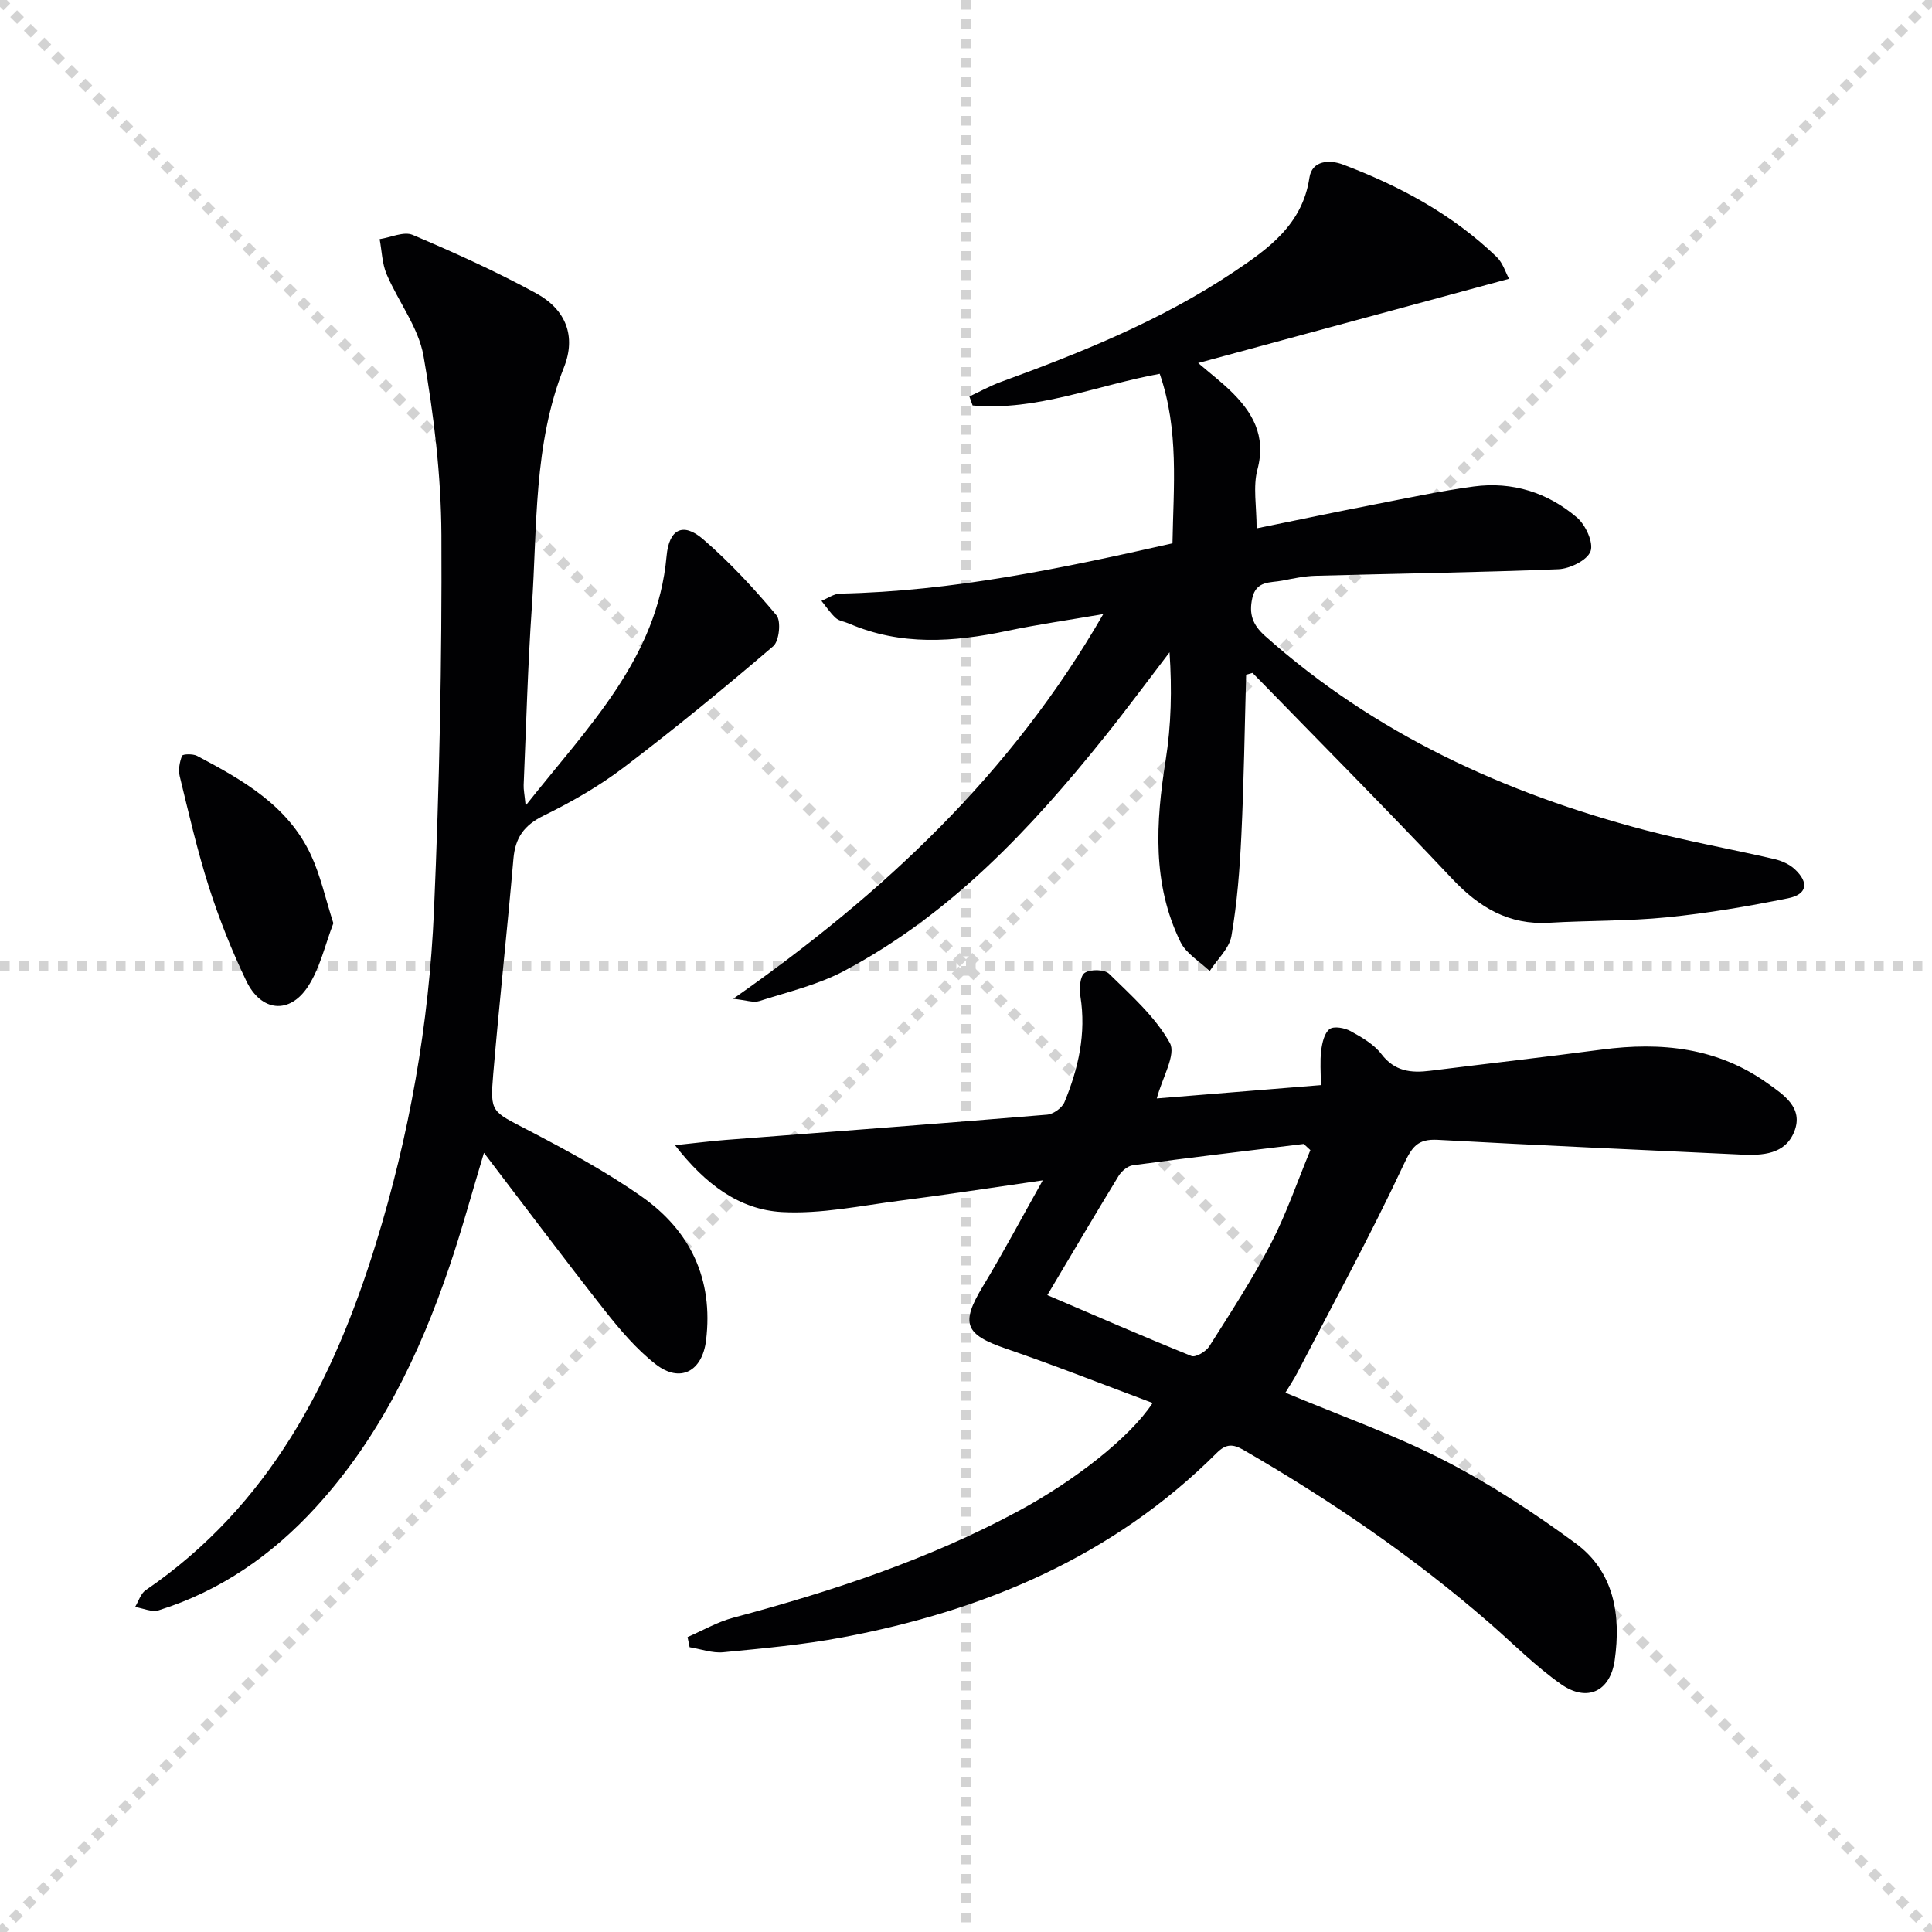
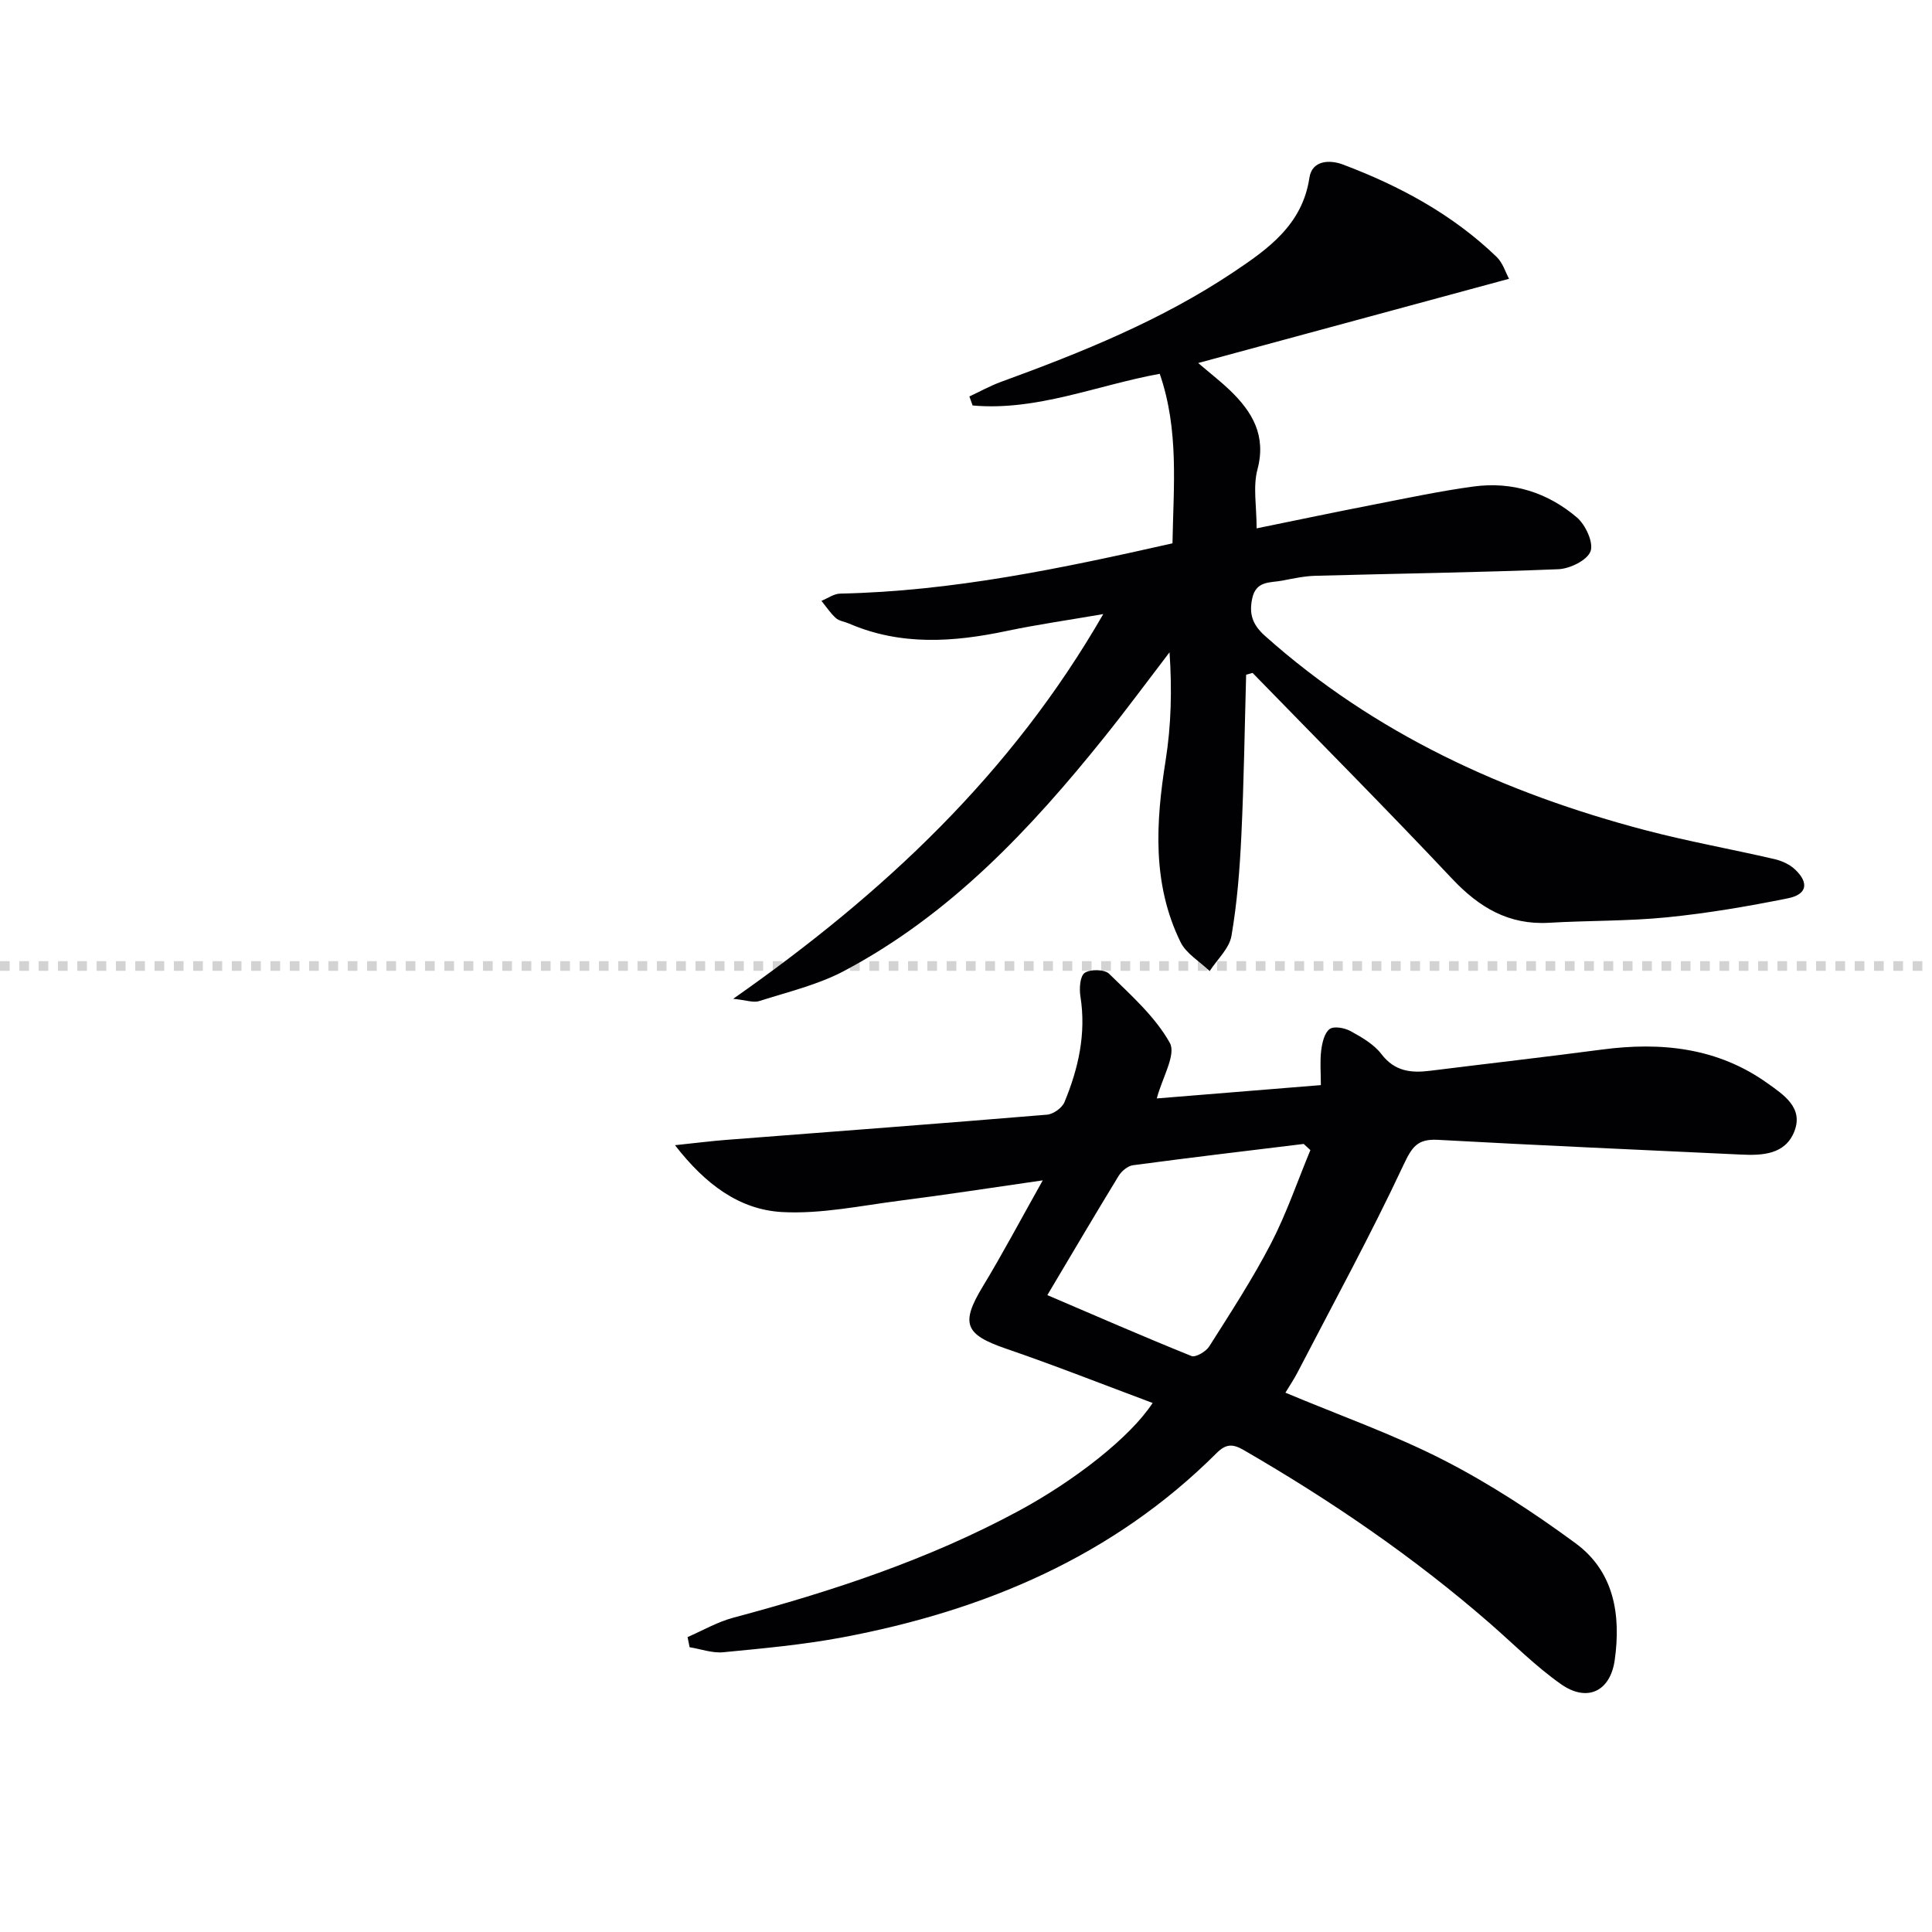
<svg xmlns="http://www.w3.org/2000/svg" enable-background="new 0 0 400 400" viewBox="0 0 400 400">
  <g stroke="lightgray" stroke-dasharray="1,1" stroke-width="1" transform="scale(2, 2)">
-     <line x1="0" y1="0" x2="200" y2="200" />
-     <line x1="200" y1="0" x2="0" y2="200" />
-     <line x1="100" y1="0" x2="100" y2="200" />
    <line x1="0" y1="100" x2="200" y2="100" />
  </g>
  <g fill="#010103">
    <path d="m139.75 237.1c4.57-.48 7.53-.86 10.49-1.09 22.19-1.72 44.38-3.38 66.55-5.23 1.3-.11 3.11-1.41 3.6-2.6 2.89-6.98 4.52-14.2 3.3-21.88-.26-1.61-.1-4.19.88-4.87 1.16-.8 4.11-.75 5.06.18 4.55 4.47 9.54 8.88 12.57 14.31 1.35 2.42-1.57 7.21-2.7 11.5 10.94-.89 22.2-1.81 33.97-2.76 0-2.61-.21-4.92.07-7.17.2-1.58.65-3.61 1.74-4.43.88-.67 3.13-.25 4.36.43 2.31 1.27 4.81 2.71 6.36 4.74 2.75 3.6 6.15 3.96 10.11 3.46 11.85-1.48 23.72-2.83 35.56-4.39 12.27-1.62 23.95-.41 34.29 6.99 3.28 2.35 7.49 5.03 5.53 9.98-1.89 4.76-6.58 4.99-11.07 4.77-20.92-.99-41.84-1.9-62.74-3.05-4.24-.23-5.36 1.49-7.12 5.24-6.82 14.55-14.54 28.68-21.94 42.95-.75 1.44-1.66 2.78-2.49 4.16 11.17 4.69 22.34 8.62 32.79 13.97 9.54 4.89 18.64 10.85 27.29 17.21 7.98 5.87 9.42 14.82 8.1 24.19-.91 6.45-5.68 8.8-11.12 4.98-5.28-3.71-9.88-8.37-14.77-12.63-15.74-13.71-32.9-25.41-50.94-35.85-2.22-1.28-3.63-1.32-5.57.61-21.5 21.46-48.15 32.66-77.49 38.18-8.13 1.53-16.42 2.28-24.67 3.08-2.27.22-4.64-.66-6.97-1.04-.14-.7-.29-1.4-.43-2.1 3.14-1.36 6.17-3.13 9.43-4 20.41-5.46 40.38-12.01 59.06-22.09 11.58-6.25 23.12-15.22 27.8-22.38-10.29-3.84-20.28-7.79-30.43-11.27-8.47-2.91-9.37-5.2-4.72-12.87 4.11-6.78 7.82-13.8 12.4-21.95-10.79 1.55-20.11 3-29.46 4.19-8.17 1.04-16.44 2.82-24.56 2.37-8.77-.51-15.81-5.69-22.12-13.84zm77.09 31.04c10.07 4.31 19.9 8.6 29.84 12.61.86.34 3-.92 3.68-1.99 4.44-7.01 8.99-13.99 12.8-21.34 3.2-6.18 5.46-12.85 8.14-19.3-.46-.43-.92-.85-1.38-1.28-11.79 1.44-23.59 2.83-35.36 4.41-1.09.15-2.37 1.23-2.98 2.24-4.92 8.05-9.7 16.19-14.74 24.65z" />
    <path d="m258 139.69c-.31 11.1-.46 22.2-.99 33.29-.33 6.95-.87 13.94-2.05 20.79-.45 2.61-2.95 4.86-4.51 7.28-2.06-1.99-4.87-3.61-6.05-6.03-5.88-12.05-5.11-24.73-3.07-37.58 1.16-7.28 1.33-14.71.81-22.39-4.49 5.87-8.88 11.82-13.5 17.58-15.3 19.07-31.93 36.76-53.85 48.38-5.44 2.89-11.66 4.35-17.59 6.25-1.22.39-2.75-.2-5.4-.47 31.22-21.85 57.61-46.63 76.62-79.65-7.18 1.24-13.59 2.15-19.92 3.48-11.07 2.34-22 3.11-32.72-1.52-.92-.4-2.05-.52-2.74-1.15-1.13-1.02-1.99-2.35-2.97-3.55 1.29-.52 2.57-1.47 3.87-1.5 23.23-.48 45.79-5.21 68.81-10.41.2-11.71 1.39-23.44-2.64-35.1-13.11 2.4-25.47 7.75-38.74 6.56-.22-.62-.44-1.25-.67-1.87 2.18-1.01 4.3-2.2 6.55-3.02 16.73-6.1 33.23-12.76 48.11-22.71 7.16-4.79 14.29-9.8 15.74-19.55.54-3.65 4.24-3.76 6.93-2.74 11.75 4.43 22.71 10.33 31.83 19.13 1.29 1.24 1.86 3.23 2.57 4.53-21.51 5.83-42.4 11.49-64.36 17.44 2.91 2.48 4.83 3.96 6.57 5.64 4.65 4.48 7.57 9.36 5.7 16.41-.95 3.56-.17 7.58-.17 12.18 8.35-1.7 16.36-3.39 24.39-4.95 6.84-1.33 13.67-2.79 20.57-3.72 7.98-1.07 15.31 1.25 21.37 6.43 1.78 1.52 3.47 5.21 2.8 7-.69 1.85-4.27 3.6-6.65 3.7-16.75.68-33.52.9-50.28 1.36-2.31.06-4.61.56-6.89 1-2.46.48-5.4-.04-6.21 3.64-.72 3.27.06 5.5 2.62 7.79 22.75 20.3 49.6 32.57 78.76 40.24 8.82 2.32 17.82 3.92 26.7 5.98 1.52.35 3.16 1.08 4.27 2.13 2.96 2.78 2.53 5.19-1.43 5.99-8.28 1.67-16.65 3.1-25.05 3.94-8.09.81-16.28.65-24.41 1.13-8.35.49-14.47-3.16-20.07-9.1-13.57-14.41-27.53-28.45-41.33-42.63-.42.11-.88.24-1.33.37z" />
-     <path d="m100.2 238.68c-2.56 8.48-4.62 16.12-7.17 23.6-6.2 18.23-14.47 35.37-27.62 49.75-9.03 9.88-19.7 17.33-32.54 21.36-1.42.45-3.26-.42-4.9-.68.72-1.18 1.15-2.77 2.19-3.48 25.56-17.48 38.82-43.15 47.64-71.68 6.95-22.46 11.03-45.54 12.05-68.99 1.13-25.91 1.66-51.87 1.54-77.8-.06-12.38-1.57-24.87-3.71-37.08-1.04-5.9-5.21-11.21-7.64-16.92-.94-2.22-.98-4.82-1.44-7.25 2.3-.35 5.01-1.65 6.83-.88 8.68 3.68 17.3 7.58 25.57 12.09 6.2 3.38 8.31 8.92 5.76 15.34-6.36 16.05-5.5 32.96-6.65 49.63-.84 12.26-1.17 24.56-1.69 36.84-.04.93.17 1.87.41 4.26 12.99-16.44 27.27-30.47 29.18-51.68.5-5.52 3.37-7.08 7.55-3.48 5.51 4.75 10.51 10.16 15.19 15.74 1.01 1.2.58 5.36-.66 6.42-10.07 8.62-20.33 17.04-30.89 25.06-5.13 3.9-10.84 7.18-16.64 10.02-4.05 1.98-5.88 4.55-6.26 8.93-1.29 14.9-2.93 29.76-4.19 44.66-.67 7.9-.28 7.61 7.08 11.45 8.08 4.22 16.18 8.58 23.63 13.81 10.13 7.11 14.91 17.13 13.36 29.81-.78 6.37-5.33 8.9-10.43 4.92-4-3.12-7.4-7.14-10.57-11.16-8.31-10.56-16.35-21.31-24.98-32.61z" />
-     <path d="m69.02 191.15c-1.72 4.44-2.74 9.26-5.26 13.1-3.82 5.83-9.7 5.23-12.77-1.16-3-6.25-5.59-12.76-7.71-19.36-2.42-7.55-4.19-15.31-6.07-23.02-.32-1.32-.03-2.94.48-4.23.15-.37 2.24-.44 3.1.01 9.46 5 18.82 10.29 23.59 20.54 1.99 4.28 3 9.01 4.64 14.12z" />
  </g>
</svg>